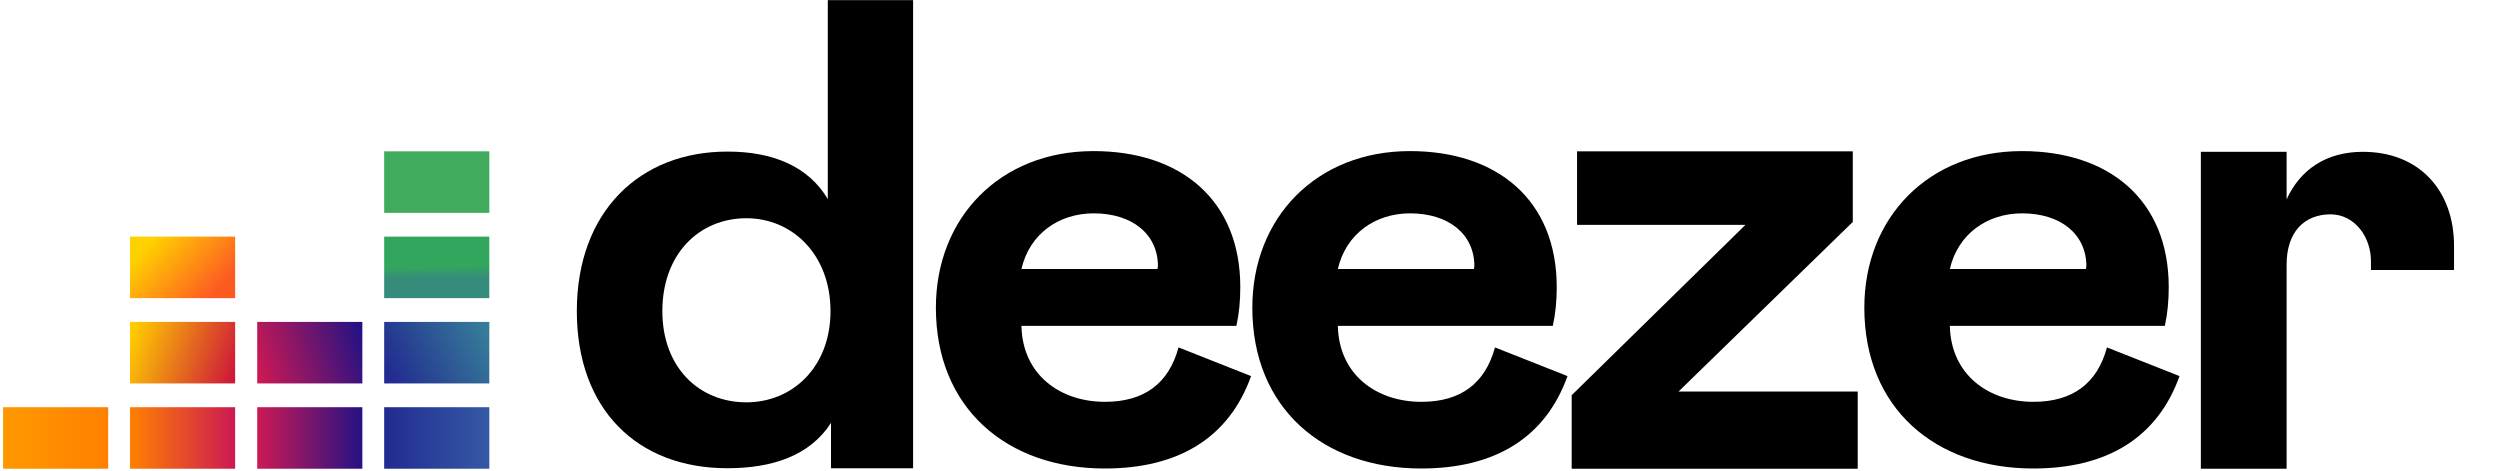
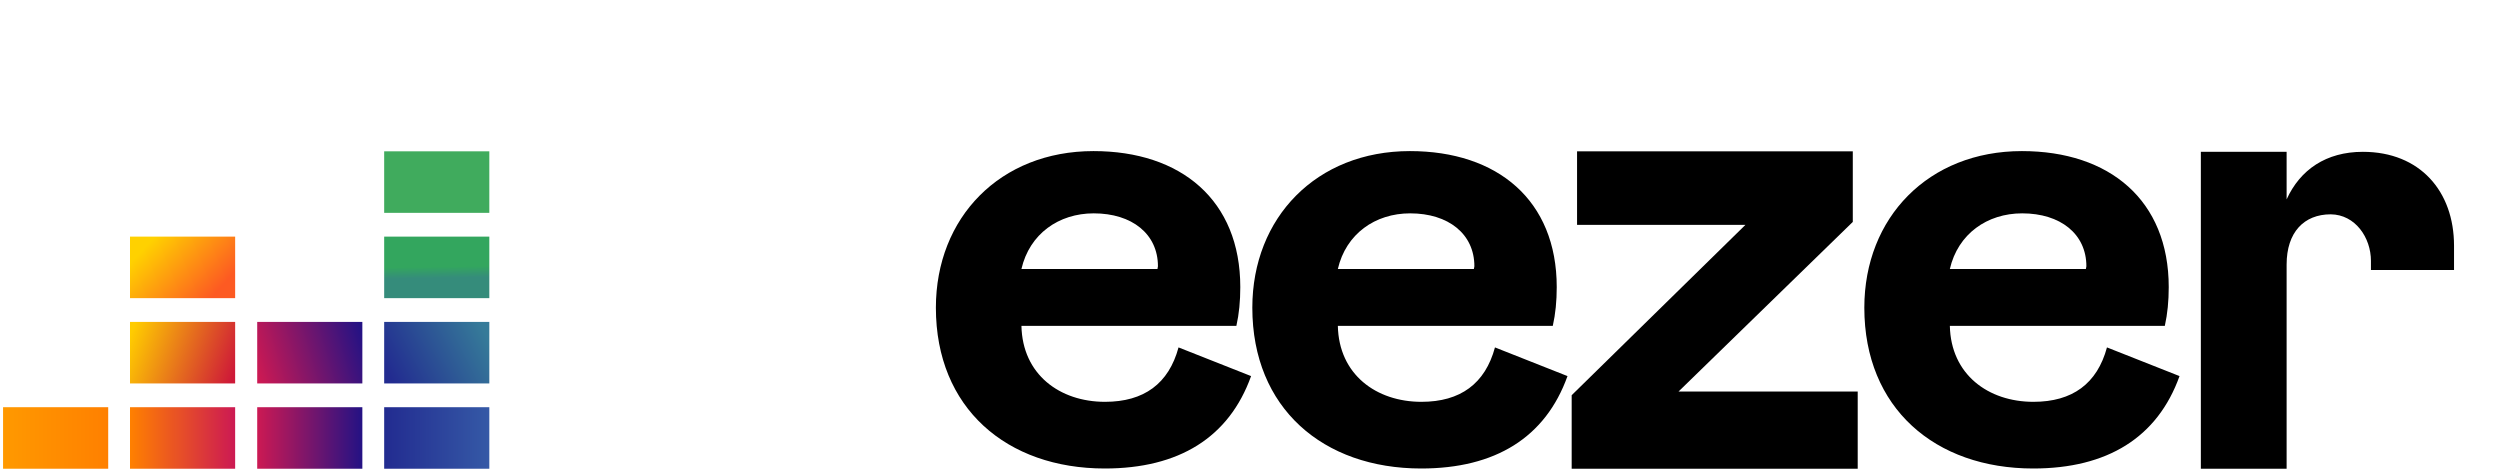
<svg xmlns="http://www.w3.org/2000/svg" width="85" height="16" viewBox="0 0 85 16" fill="none">
  <g clip-path="url(#clip0_737_67463)">
-     <path d="M19.612 10.579C19.612 13.92 21.67 15.92 24.729 15.92C26.254 15.92 27.537 15.495 28.254 14.379V15.92H31.045V0.004H28.145V6.77C27.487 5.654 26.27 5.154 24.745 5.154C21.762 5.145 19.612 7.187 19.612 10.579ZM28.237 10.579C28.237 12.487 26.937 13.679 25.379 13.679C23.762 13.679 22.52 12.487 22.52 10.579C22.52 8.637 23.77 7.42 25.379 7.42C26.937 7.42 28.237 8.654 28.237 10.579Z" fill="black" />
    <path d="M40.07 11.812C39.737 13.045 38.895 13.662 37.57 13.662C36.029 13.662 34.762 12.729 34.729 11.079H42.037C42.129 10.67 42.17 10.237 42.17 9.762C42.17 6.804 40.154 5.137 37.179 5.137C34.004 5.137 31.82 7.395 31.82 10.462C31.82 13.879 34.229 15.929 37.562 15.929C40.079 15.929 41.787 14.879 42.537 12.787L40.07 11.812ZM34.729 9.145C35.004 7.954 35.995 7.254 37.187 7.254C38.487 7.254 39.37 7.954 39.37 9.054L39.354 9.145H34.729Z" fill="black" />
    <path d="M50.829 11.812C50.495 13.045 49.654 13.662 48.329 13.662C46.787 13.662 45.52 12.729 45.487 11.079H52.795C52.887 10.67 52.929 10.237 52.929 9.762C52.929 6.804 50.912 5.137 47.937 5.137C44.762 5.137 42.579 7.395 42.579 10.462C42.579 13.879 44.987 15.929 48.32 15.929C50.837 15.929 52.545 14.879 53.295 12.787L50.829 11.812ZM45.487 9.145C45.762 7.954 46.754 7.254 47.945 7.254C49.245 7.254 50.129 7.954 50.129 9.054L50.112 9.145H45.487Z" fill="black" />
    <path d="M63.162 15.937V13.312H57.07L62.995 7.545V5.145H53.62V7.645H59.345L53.437 13.437V15.937H63.162Z" fill="black" />
    <path d="M71.637 11.812C71.304 13.045 70.462 13.662 69.137 13.662C67.595 13.662 66.329 12.729 66.295 11.079H73.604C73.695 10.67 73.737 10.237 73.737 9.762C73.737 6.804 71.72 5.137 68.745 5.137C65.57 5.137 63.387 7.395 63.387 10.462C63.387 13.879 65.795 15.929 69.129 15.929C71.645 15.929 73.354 14.879 74.104 12.787L71.637 11.812ZM66.295 9.145C66.57 7.954 67.562 7.254 68.754 7.254C70.054 7.254 70.937 7.954 70.937 9.054L70.92 9.145H66.295Z" fill="black" />
    <path d="M16.637 5.145H13.062V7.237H16.637V5.145Z" fill="#40AB5D" />
    <path d="M16.637 8.045H13.062V10.137H16.637V8.045Z" fill="url(#paint0_linear_737_67463)" />
    <path d="M16.637 10.945H13.062V13.037H16.637V10.945Z" fill="url(#paint1_linear_737_67463)" />
    <path d="M3.679 13.845H0.104V15.937H3.679V13.845Z" fill="url(#paint2_linear_737_67463)" />
    <path d="M7.995 13.845H4.42V15.937H7.995V13.845Z" fill="url(#paint3_linear_737_67463)" />
    <path d="M12.32 13.845H8.745V15.937H12.32V13.845Z" fill="url(#paint4_linear_737_67463)" />
    <path d="M16.637 13.845H13.062V15.937H16.637V13.845Z" fill="url(#paint5_linear_737_67463)" />
    <path d="M12.32 10.945H8.745V13.037H12.32V10.945Z" fill="url(#paint6_linear_737_67463)" />
    <path d="M7.995 10.945H4.42V13.037H7.995V10.945Z" fill="url(#paint7_linear_737_67463)" />
    <path d="M7.995 8.045H4.42V10.137H7.995V8.045Z" fill="url(#paint8_linear_737_67463)" />
    <path d="M80.612 8.87C80.612 8.979 80.612 9.179 80.612 9.179H83.437C83.437 9.179 83.437 8.645 83.437 8.354C83.437 6.504 82.279 5.162 80.337 5.162C79.087 5.162 78.204 5.77 77.745 6.779V5.162H74.829V15.937H77.745V8.995C77.745 7.895 78.337 7.287 79.245 7.287C80.079 7.295 80.612 8.079 80.612 8.87Z" fill="black" />
  </g>
  <defs>
    <linearGradient id="paint0_linear_737_67463" x1="14.867" y1="9.455" x2="14.855" y2="8.722" gradientUnits="userSpaceOnUse">
      <stop stop-color="#358C7B" />
      <stop offset="0.526" stop-color="#33A65E" />
    </linearGradient>
    <linearGradient id="paint1_linear_737_67463" x1="13.009" y1="12.312" x2="16.192" y2="10.691" gradientUnits="userSpaceOnUse">
      <stop stop-color="#222B90" />
      <stop offset="1" stop-color="#367B99" />
    </linearGradient>
    <linearGradient id="paint2_linear_737_67463" x1="0.104" y1="14.892" x2="3.676" y2="14.892" gradientUnits="userSpaceOnUse">
      <stop stop-color="#FF9900" />
      <stop offset="1" stop-color="#FF8000" />
    </linearGradient>
    <linearGradient id="paint3_linear_737_67463" x1="4.424" y1="14.892" x2="7.996" y2="14.892" gradientUnits="userSpaceOnUse">
      <stop stop-color="#FF8000" />
      <stop offset="1" stop-color="#CC1953" />
    </linearGradient>
    <linearGradient id="paint4_linear_737_67463" x1="8.744" y1="14.892" x2="12.316" y2="14.892" gradientUnits="userSpaceOnUse">
      <stop stop-color="#CC1953" />
      <stop offset="1" stop-color="#241284" />
    </linearGradient>
    <linearGradient id="paint5_linear_737_67463" x1="13.06" y1="14.892" x2="16.632" y2="14.892" gradientUnits="userSpaceOnUse">
      <stop stop-color="#222B90" />
      <stop offset="1" stop-color="#3559A6" />
    </linearGradient>
    <linearGradient id="paint6_linear_737_67463" x1="8.603" y1="12.184" x2="12.258" y2="11.116" gradientUnits="userSpaceOnUse">
      <stop stop-color="#CC1953" />
      <stop offset="1" stop-color="#241284" />
    </linearGradient>
    <linearGradient id="paint7_linear_737_67463" x1="4.297" y1="11.753" x2="7.829" y2="13.039" gradientUnits="userSpaceOnUse">
      <stop offset="0.003" stop-color="#FFCC00" />
      <stop offset="1" stop-color="#CE1938" />
    </linearGradient>
    <linearGradient id="paint8_linear_737_67463" x1="4.725" y1="8.622" x2="6.797" y2="10.534" gradientUnits="userSpaceOnUse">
      <stop offset="0.003" stop-color="#FFD100" />
      <stop offset="1" stop-color="#FD5A22" />
    </linearGradient>
    <clipPath id="clip0_737_67463">
      <rect width="84" height="16" fill="white" transform="translate(0.104)" />
    </clipPath>
  </defs>
</svg>